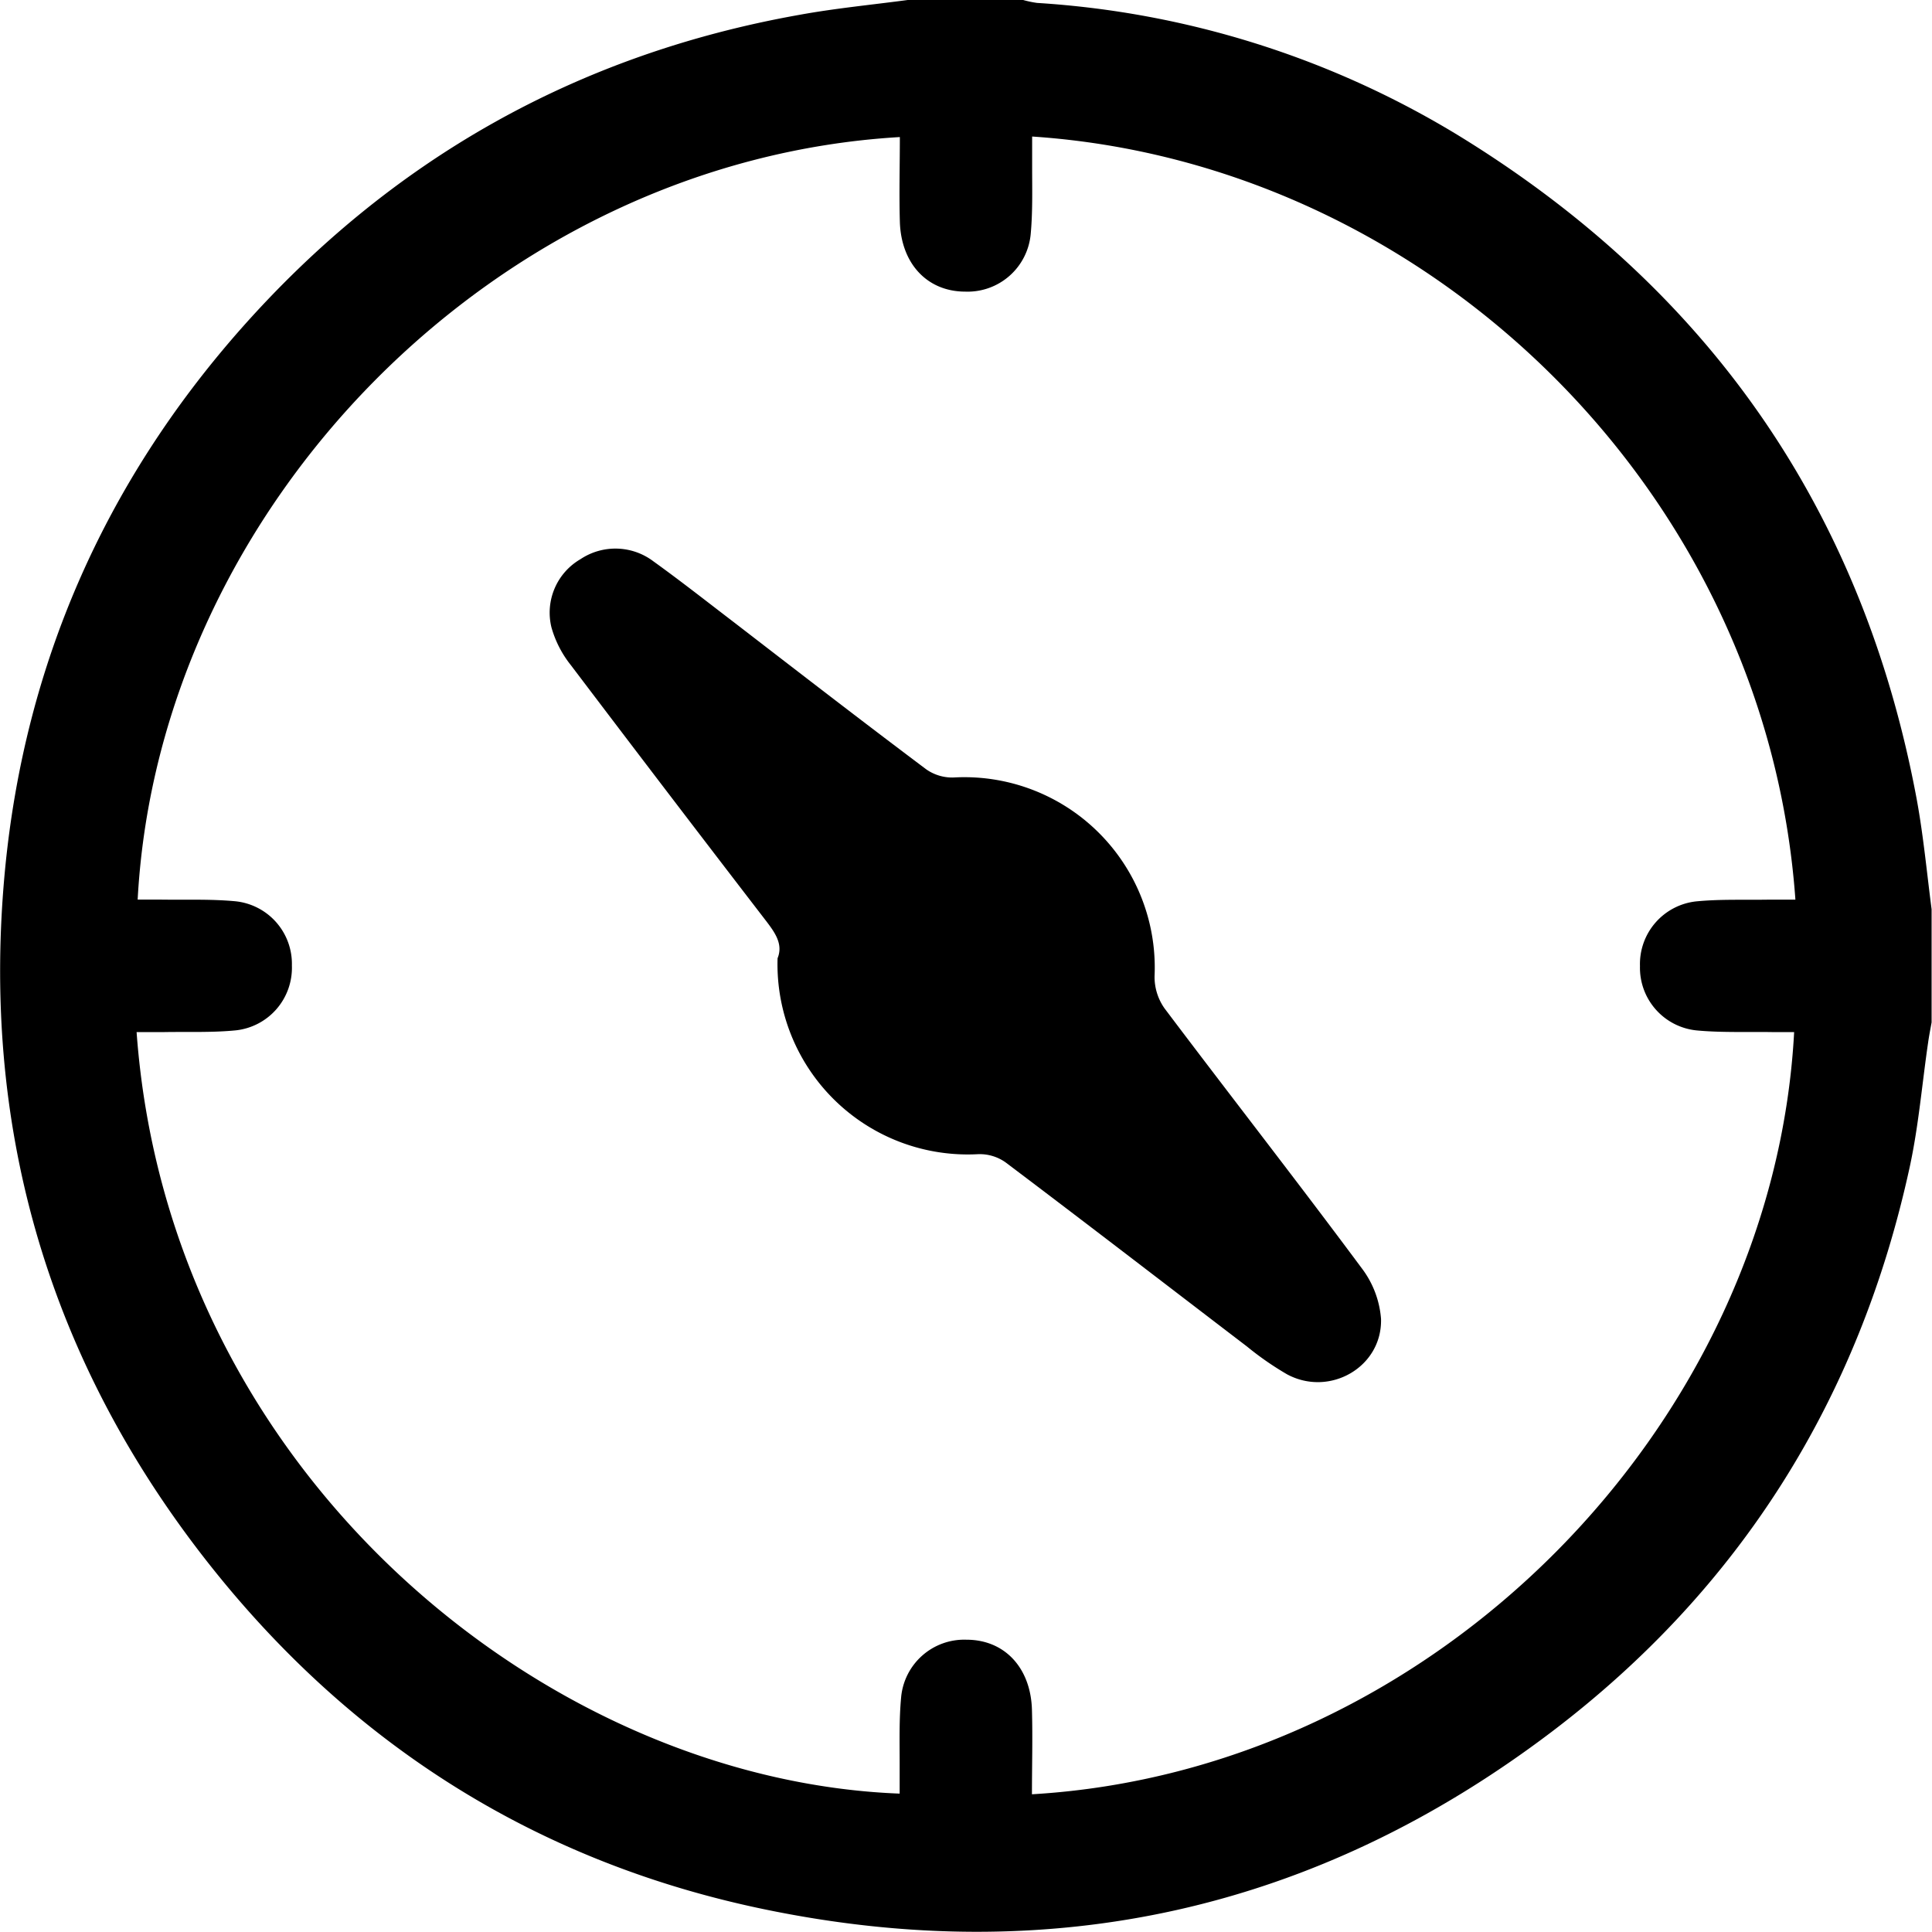
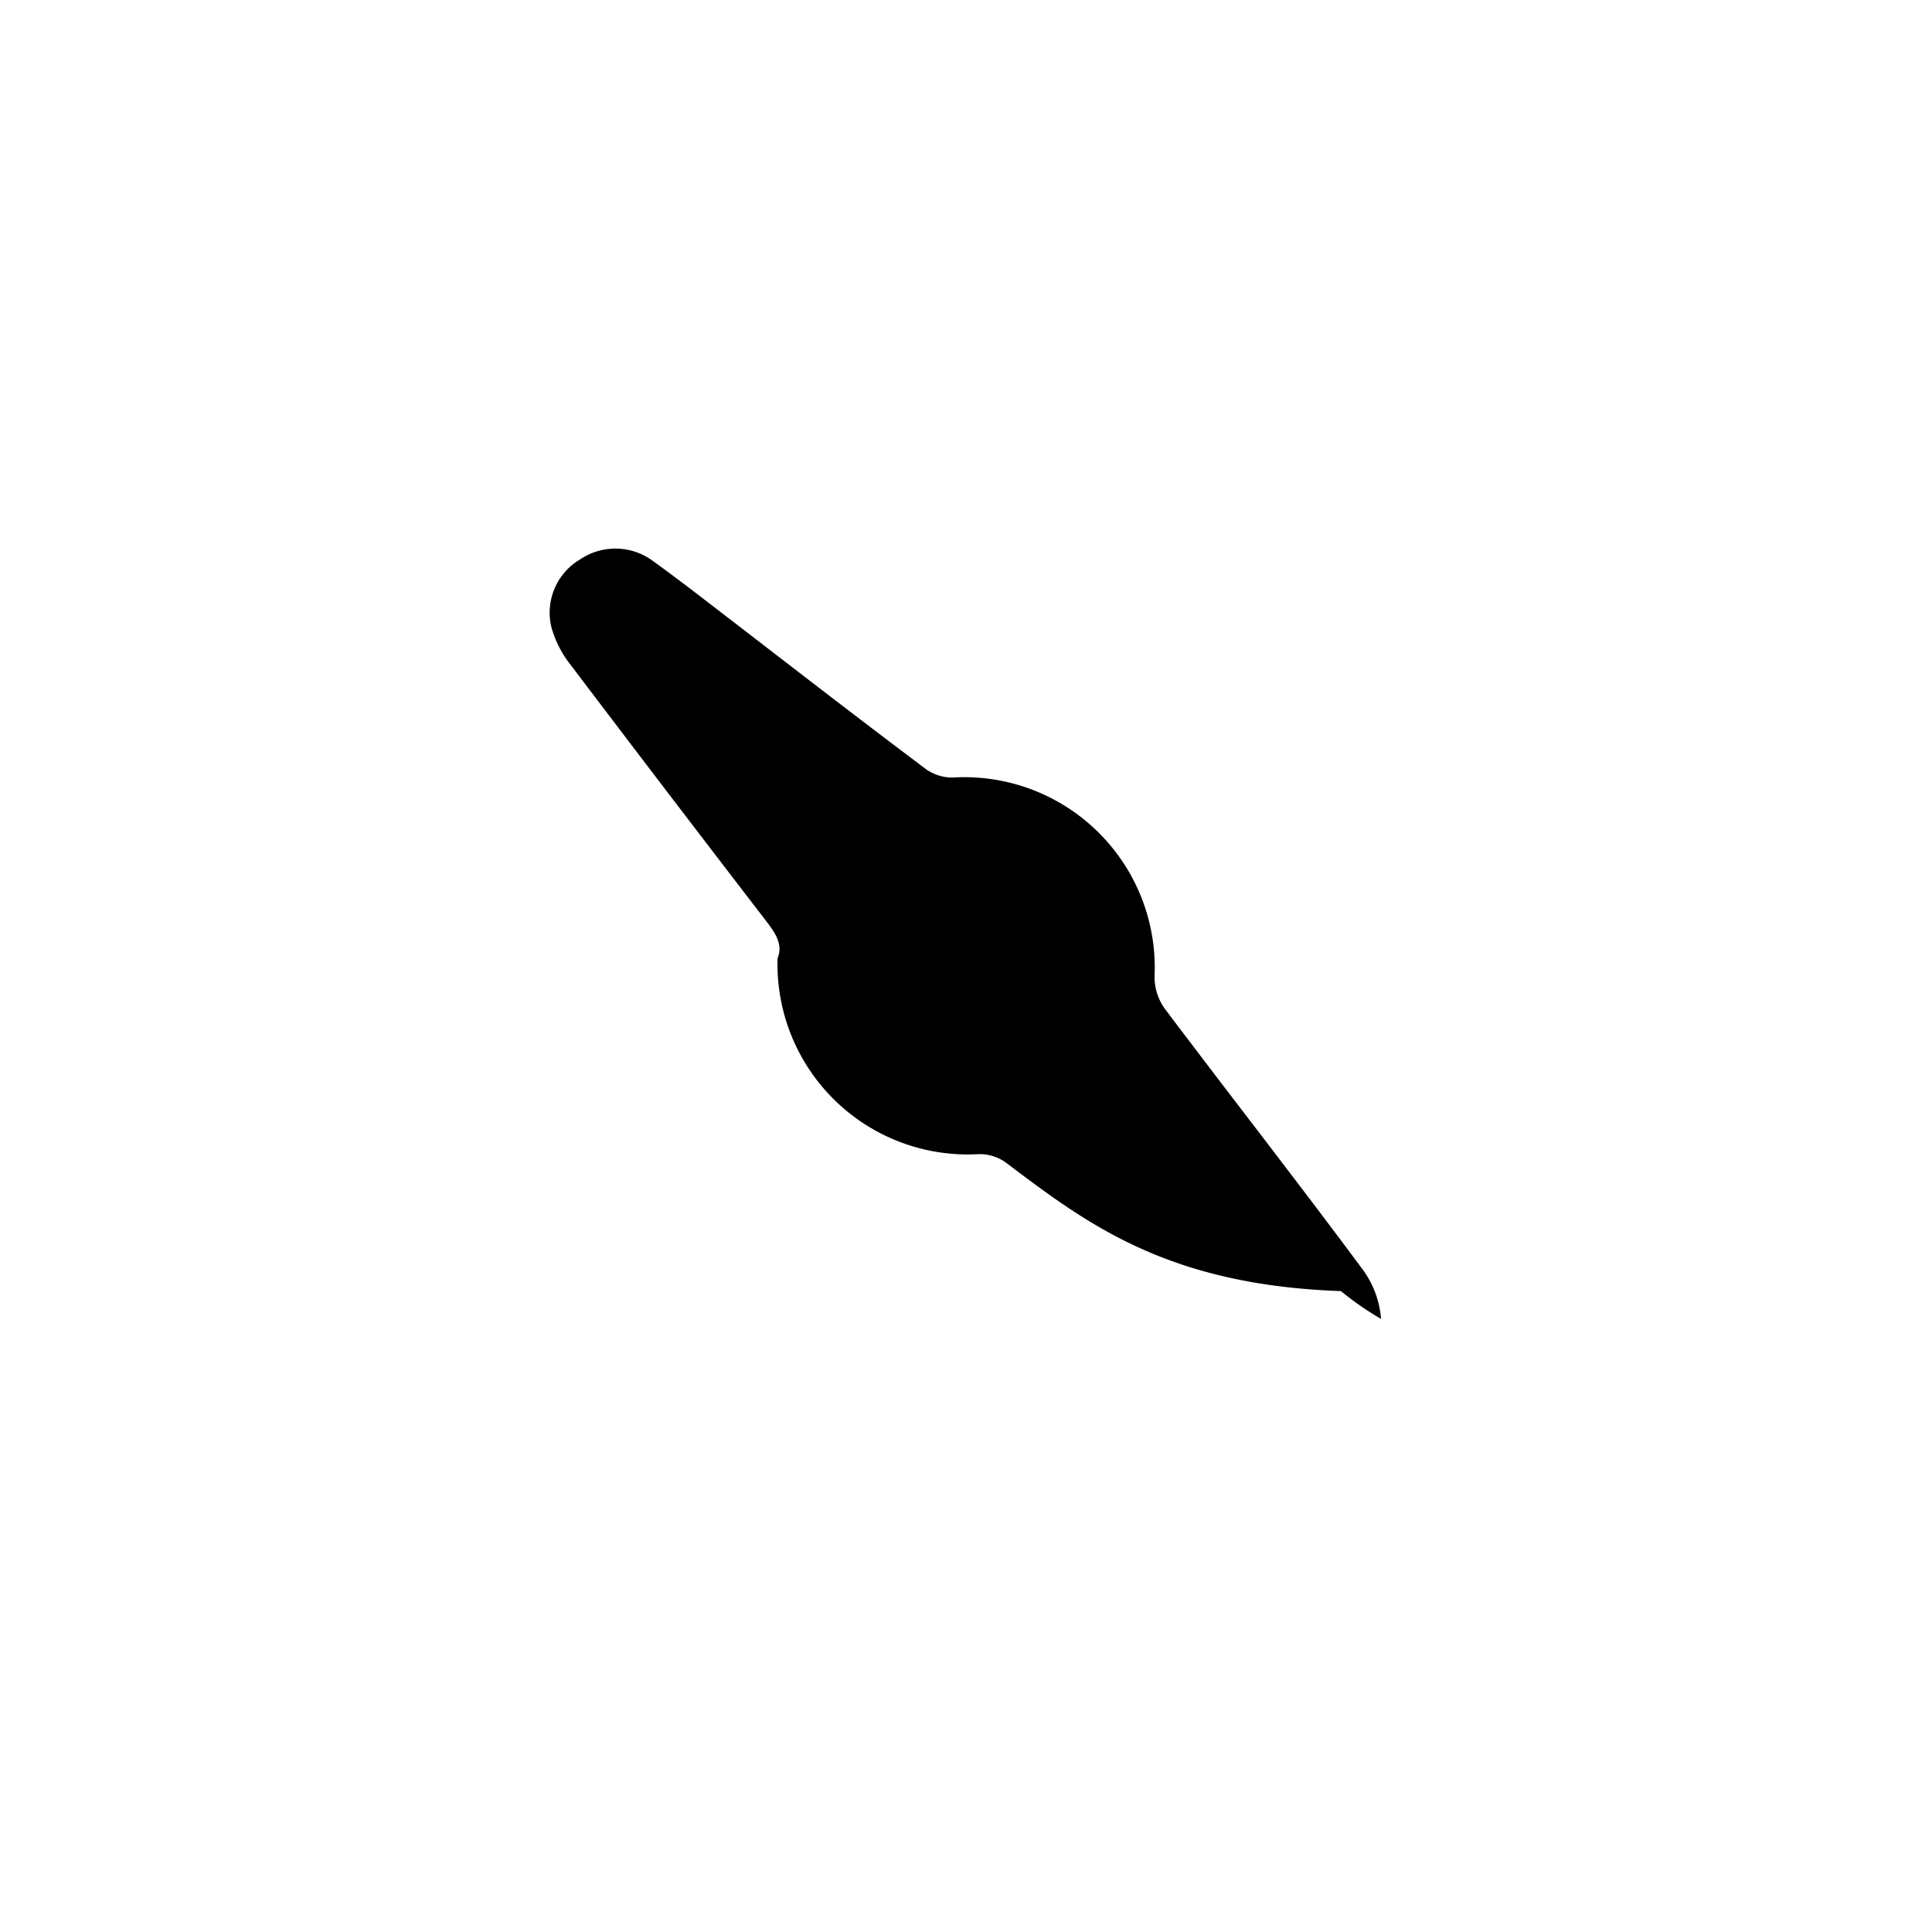
<svg xmlns="http://www.w3.org/2000/svg" id="Layer_1" data-name="Layer 1" viewBox="0 0 291.42 291.5" width="36" height="36">
-   <path d="M151-3.81V13.26c-.18,1-.38,2-.52,3-.92,6.27-1.44,12.63-2.78,18.81-7.61,35-25.58,63.67-54.08,85.27-35.46,26.86-75.4,35.77-118.94,26.69-34.86-7.27-63.19-25.54-84.87-53.71-23.4-30.43-33.14-65.08-29.48-103.21,3-30.89,15-58.17,35.55-81.46,22.57-25.53,50.68-41.43,84.29-47.41,5.48-1,11-1.52,16.57-2.27H13.83a15.7,15.7,0,0,0,2.2.47,138.73,138.73,0,0,1,63.58,20c37.75,23.14,61,56.49,69.14,100.13C149.77-14.89,150.28-9.33,151-3.81ZM15.29-120.4c0,1.74,0,3.24,0,4.74,0,3.32.09,6.66-.22,10A9.56,9.56,0,0,1,5.2-97c-5.74,0-9.7-4.23-9.87-10.59-.12-4.24,0-8.48,0-12.73-60.91,3.57-111.82,55.86-115,115.05,1.11,0,2.23,0,3.34,0,3.79.06,7.6-.1,11.37.25a9.49,9.49,0,0,1,8.56,9.7,9.49,9.49,0,0,1-8.47,9.78c-3.57.35-7.19.2-10.79.26-1.38,0-2.76,0-4.17,0C-115,81.35-58,127.58-4.7,129.62c0-1.51,0-3,0-4.51,0-3.32-.09-6.66.22-10a9.56,9.56,0,0,1,9.87-8.71c5.74,0,9.7,4.23,9.87,10.59.12,4.24,0,8.48,0,12.73,60.93-3.57,111.83-55.87,115-115-1.12,0-2.23,0-3.34,0-3.79-.06-7.61.1-11.37-.25A9.5,9.5,0,0,1,107,4.77,9.51,9.51,0,0,1,115.49-5c3.58-.35,7.2-.2,10.8-.26,1.38,0,2.76,0,4.16,0C126.06-67,75-116.43,15.29-120.4Z" transform="translate(140.4 141)" />
-   <path d="M-23.12,3.58c.95-2.32-.64-4.2-2.18-6.21q-14.56-18.93-29-38a16.15,16.15,0,0,1-2.94-5.72,9.33,9.33,0,0,1,4.38-10.28,9.5,9.5,0,0,1,11,.32c4.17,3,8.18,6.16,12.25,9.27C-20-39.63-10.4-32.21-.7-24.93a6.81,6.81,0,0,0,4.09,1.24,28.73,28.73,0,0,1,30.37,30,8.22,8.22,0,0,0,1.51,4.84c9.87,13.1,19.95,26,29.75,39.2A14.46,14.46,0,0,1,67.93,58c.19,7.27-7.76,11.82-14.19,8.35a46,46,0,0,1-6.05-4.2C35.55,52.88,23.46,43.56,11.27,34.37a6.76,6.76,0,0,0-4.09-1.23A28.71,28.71,0,0,1-23.12,3.58Z" transform="translate(140.4 141)" />
+   <path d="M-23.12,3.58c.95-2.32-.64-4.2-2.18-6.21q-14.56-18.93-29-38a16.15,16.15,0,0,1-2.94-5.72,9.33,9.33,0,0,1,4.38-10.28,9.5,9.5,0,0,1,11,.32c4.17,3,8.18,6.16,12.25,9.27C-20-39.63-10.4-32.21-.7-24.93a6.81,6.81,0,0,0,4.09,1.24,28.73,28.73,0,0,1,30.37,30,8.22,8.22,0,0,0,1.51,4.84c9.87,13.1,19.95,26,29.75,39.2A14.46,14.46,0,0,1,67.93,58a46,46,0,0,1-6.05-4.2C35.55,52.88,23.46,43.56,11.27,34.37a6.76,6.76,0,0,0-4.09-1.23A28.71,28.71,0,0,1-23.12,3.58Z" transform="translate(140.4 141)" />
</svg>